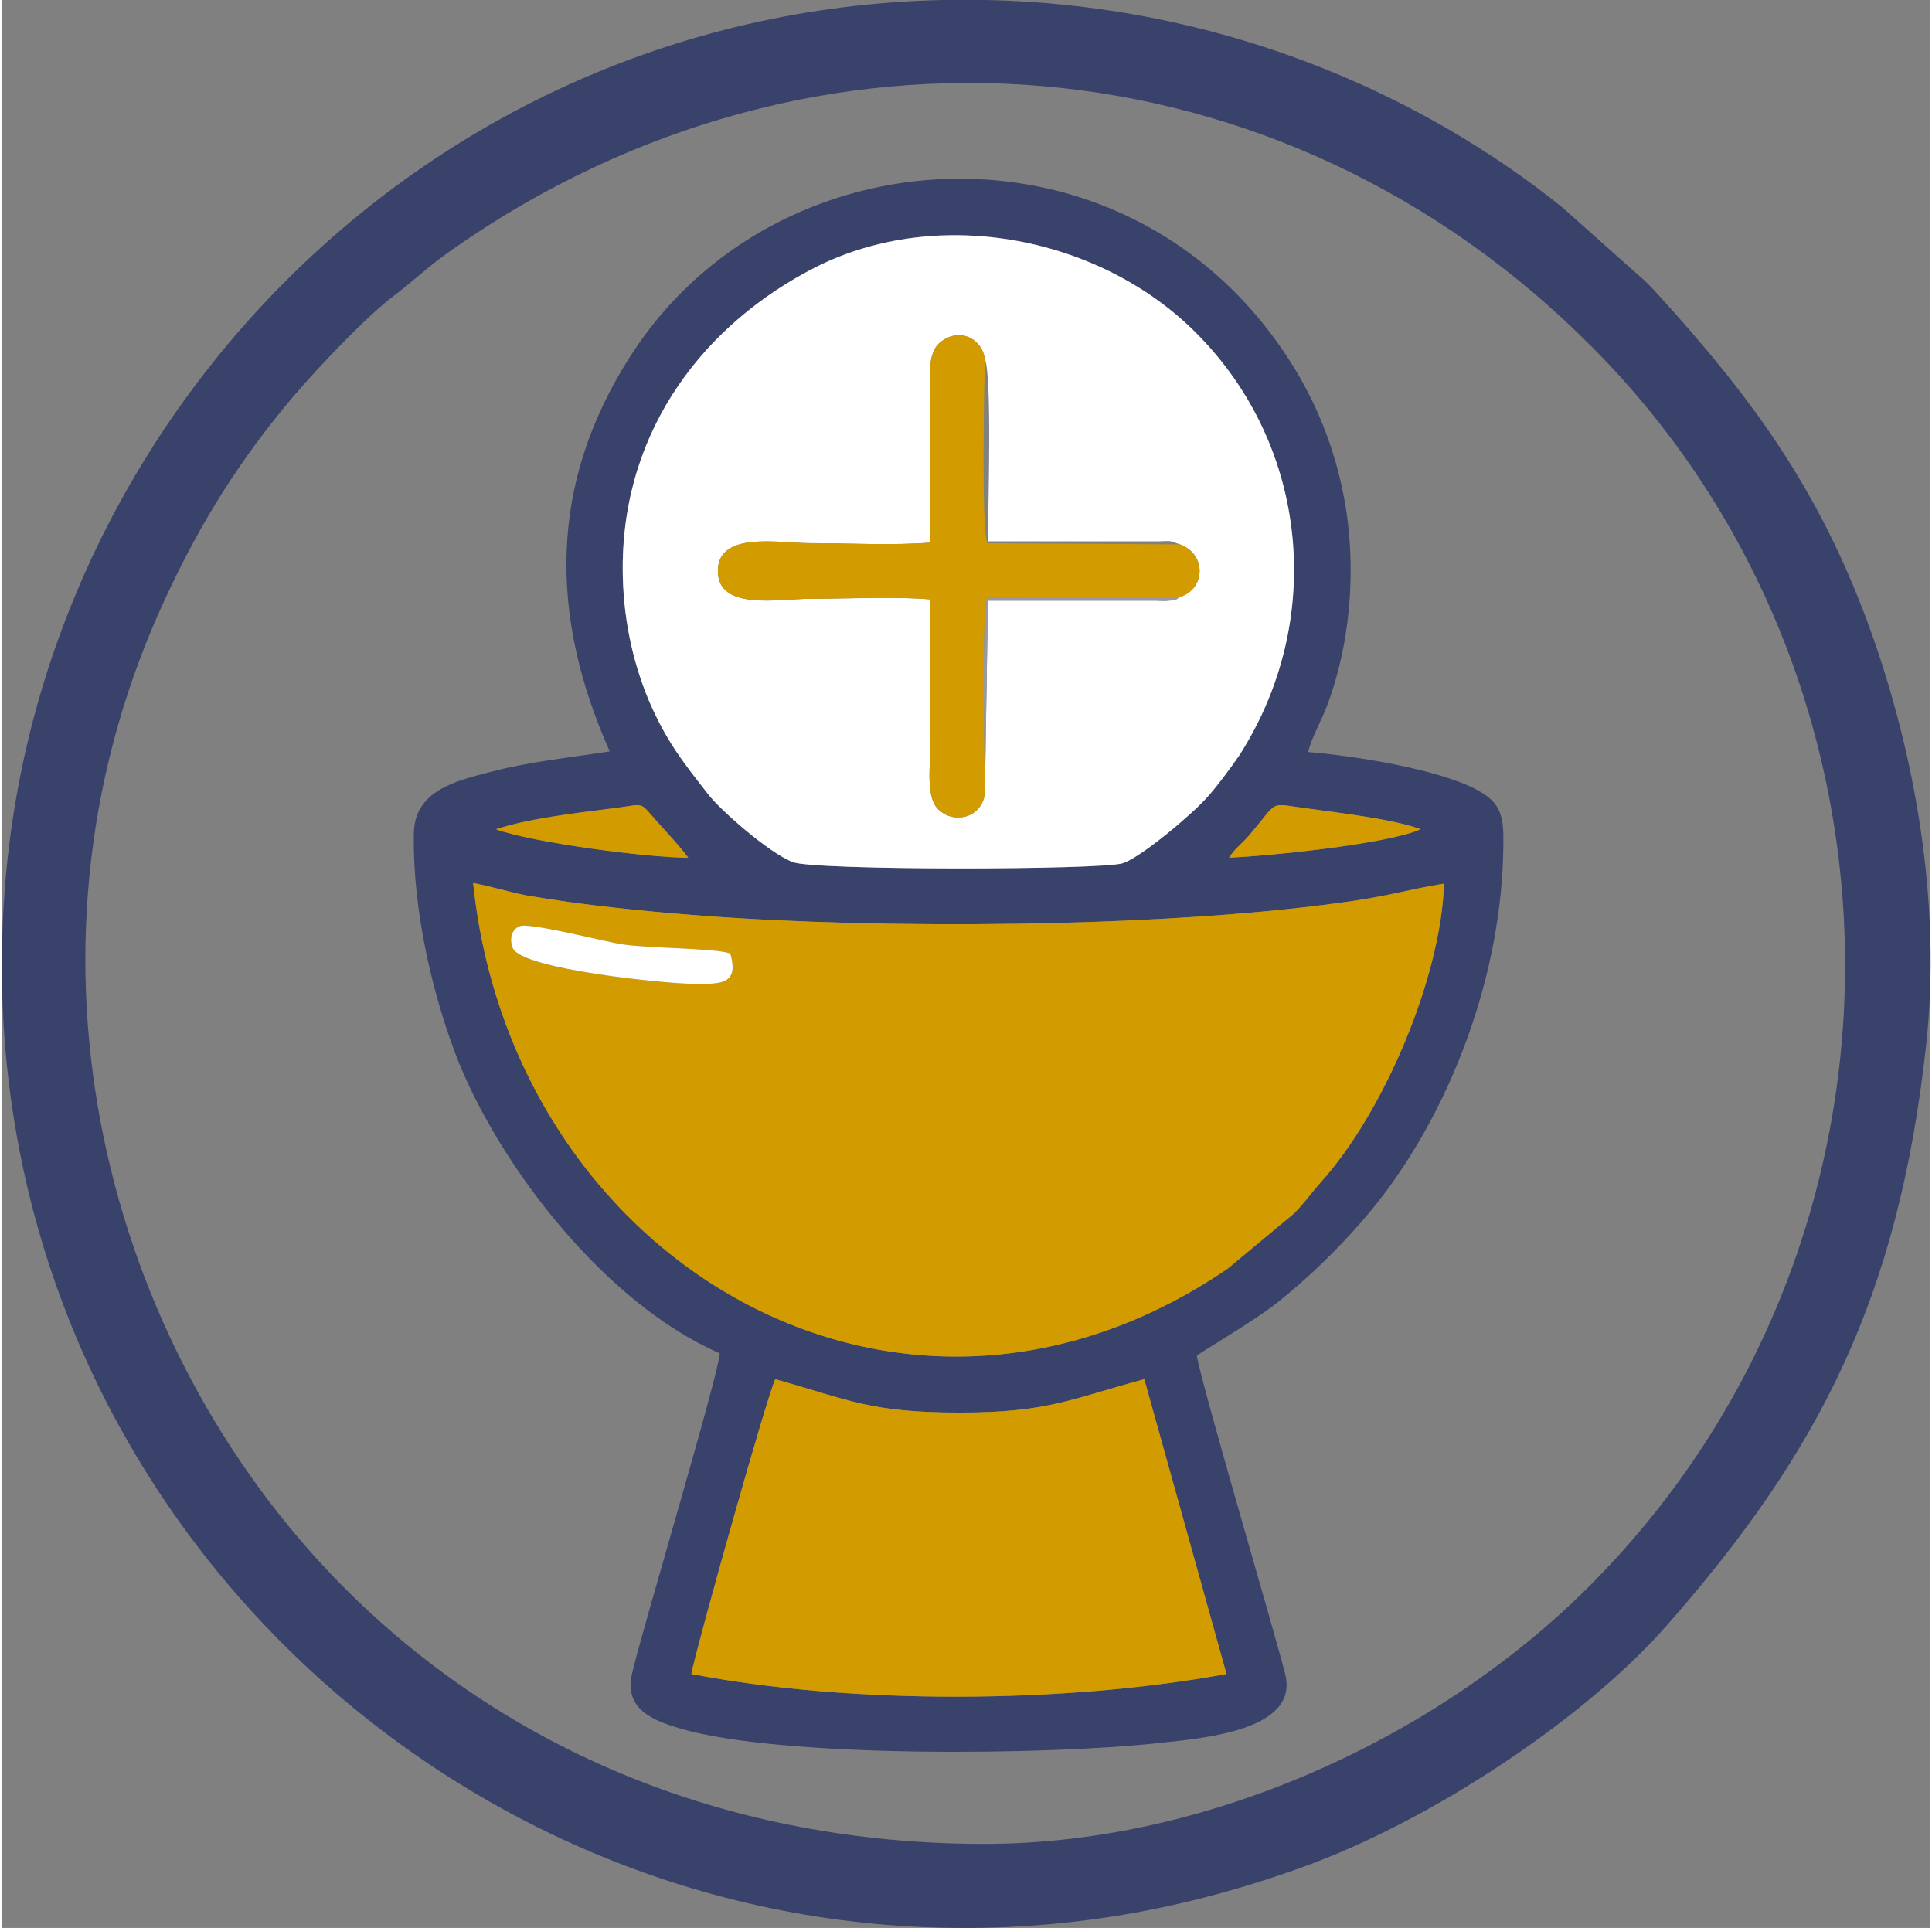
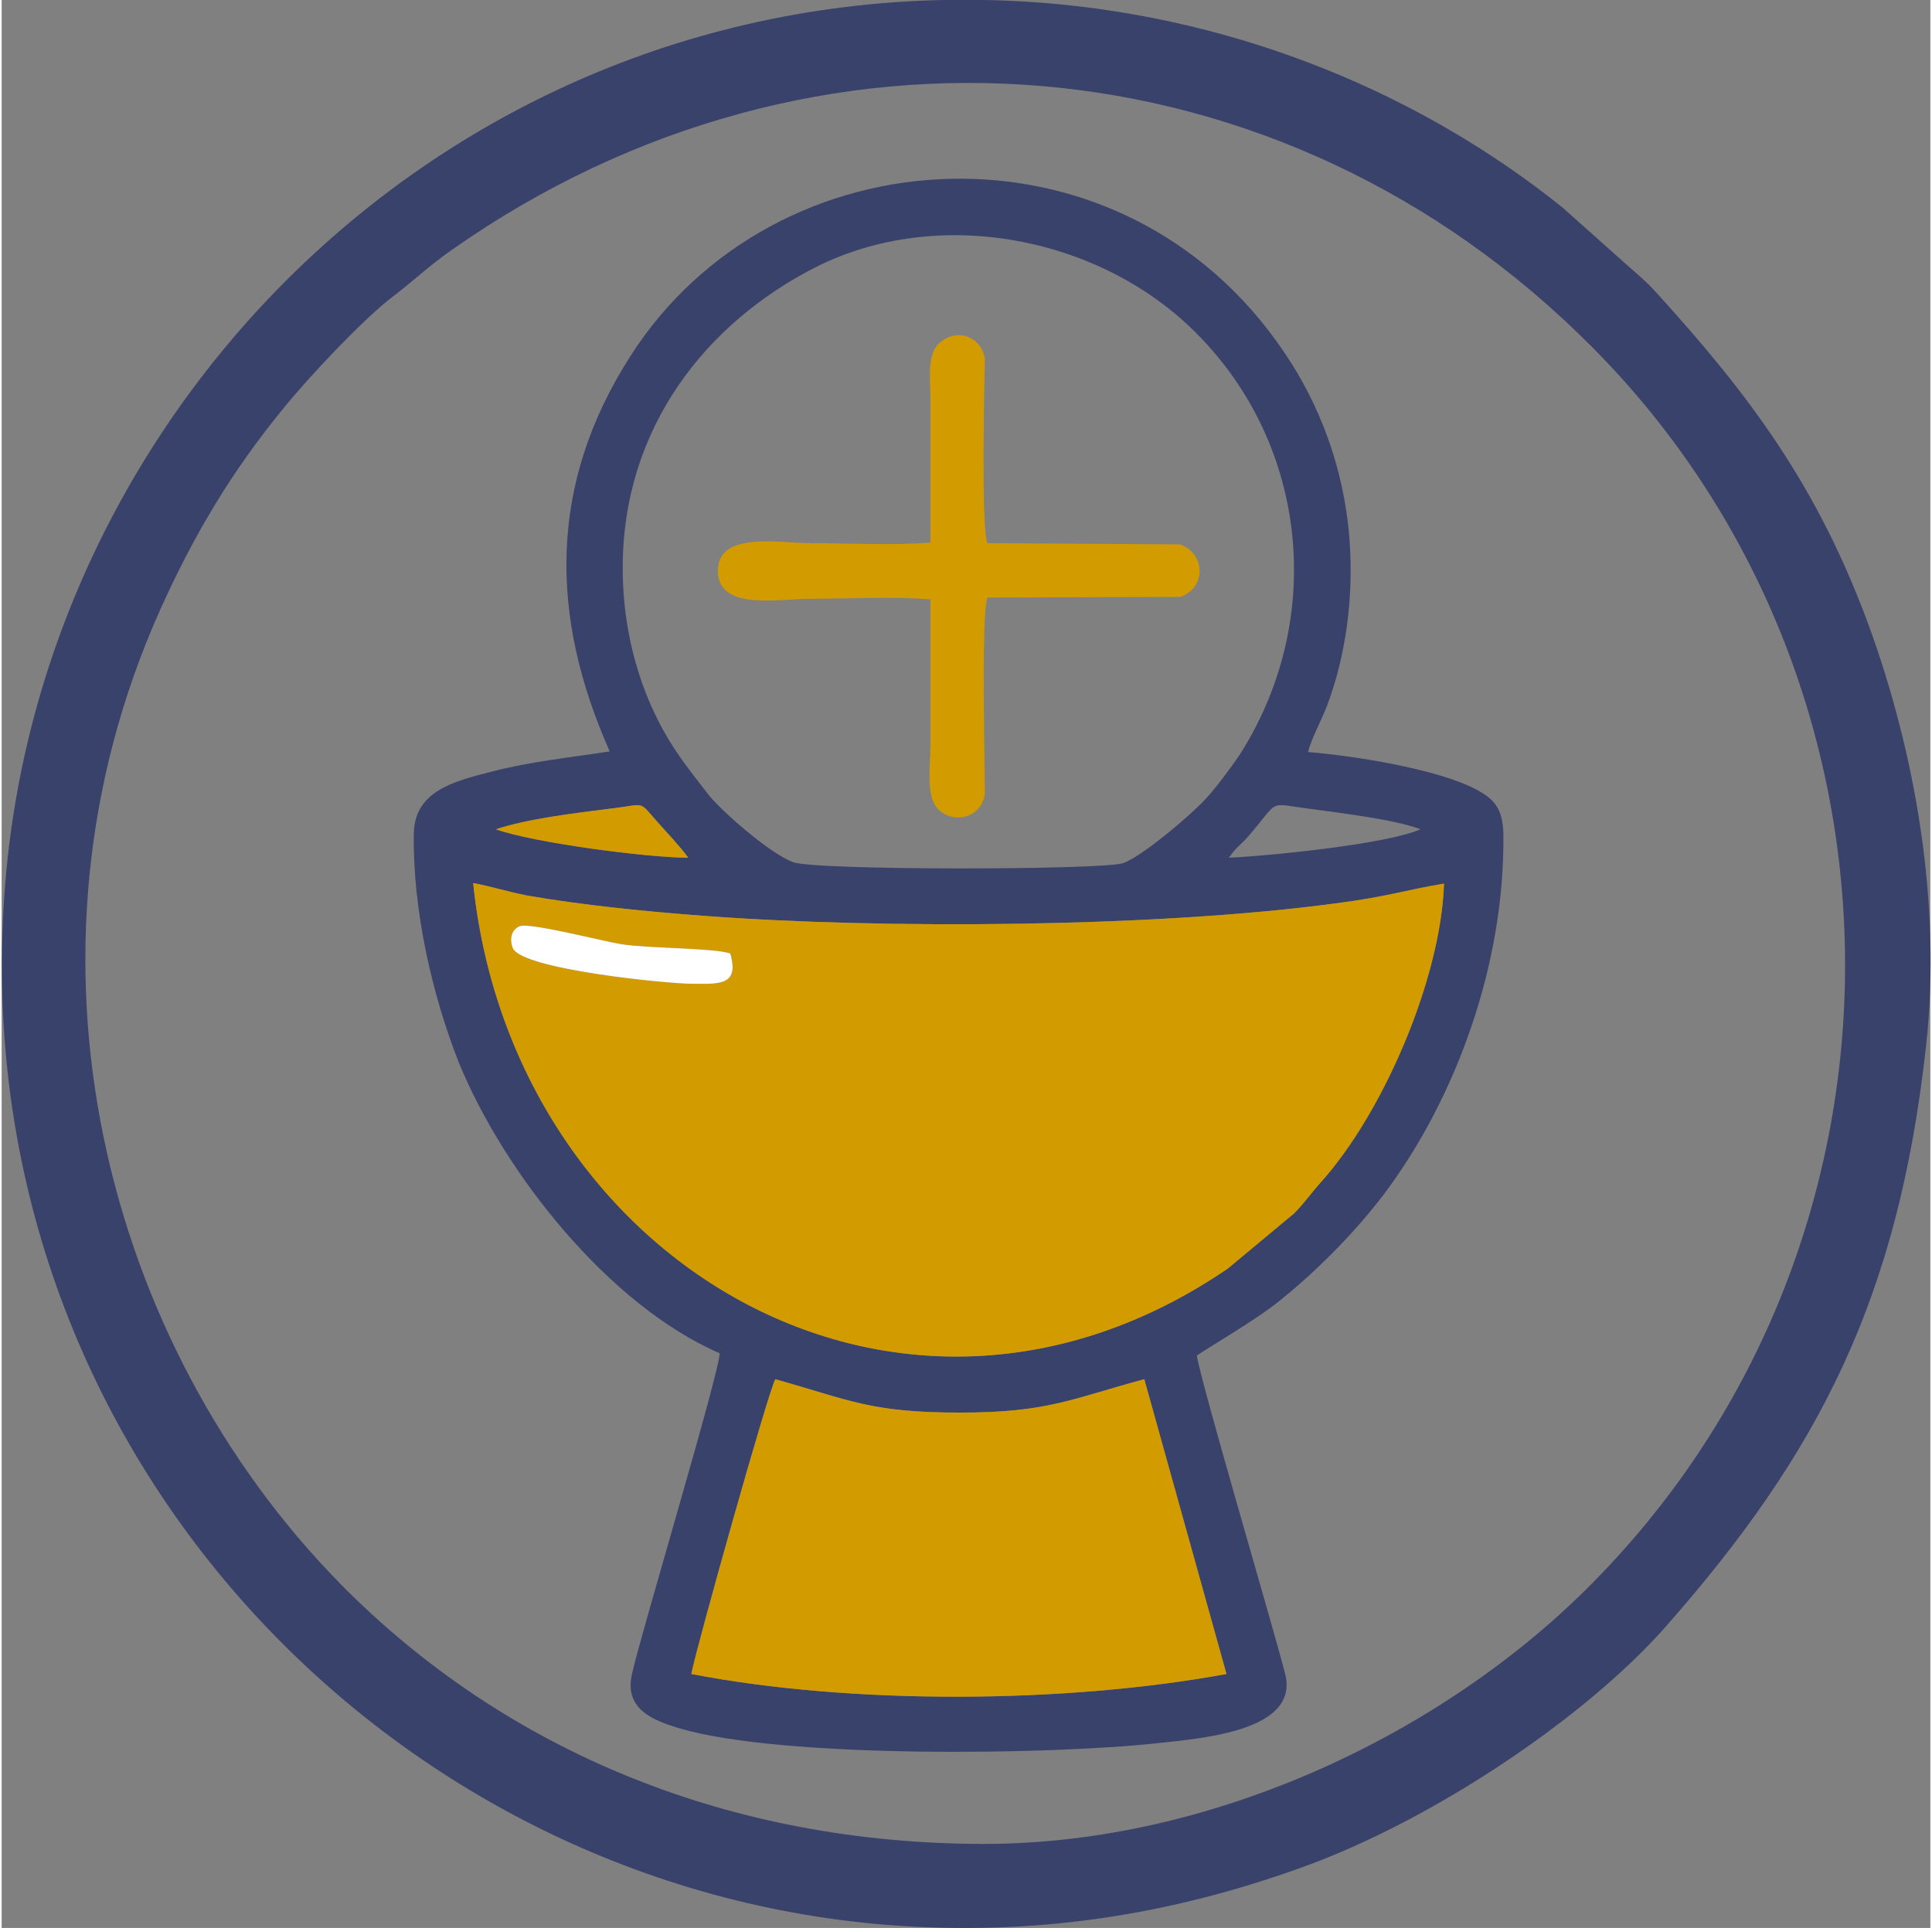
<svg xmlns="http://www.w3.org/2000/svg" xml:space="preserve" width="495px" height="494px" style="shape-rendering:geometricPrecision; text-rendering:geometricPrecision; image-rendering:optimizeQuality; fill-rule:evenodd; clip-rule:evenodd" viewBox="0 0 31.21 31.2">
  <rect x="0" y="0" width="31.21" height="31.2" fill="#808080" stroke="none" />
  <defs>
    <style type="text/css">
   
    .fil0 {fill:#39426A}
    .fil4 {fill:#9A98A4}
    .fil1 {fill:#D29B00}
    .fil3 {fill:white}
    .fil2 {fill:white}
   
  </style>
  </defs>
  <g id="Capa_x0020_1">
    <g id="_2211569199184">
      <g>
        <path class="fil0" d="M12.52 22.32c1.21,0.34 1.54,0.54 2.99,0.54 1.42,0 1.79,-0.22 2.98,-0.54l1.33 4.77c-2.61,0.48 -6.07,0.5 -8.66,0 0.09,-0.46 1.26,-4.62 1.36,-4.77zm9.06 -7.7c0.86,-0.11 1.14,-0.22 1.76,-0.32 -0.05,1.53 -0.98,3.71 -2,4.84 -0.16,0.18 -0.26,0.33 -0.43,0.5l-1.07 0.89c-5.32,3.63 -11.58,-0.13 -12.21,-6.24 0.27,0.05 0.56,0.14 0.86,0.2 0.92,0.16 1.93,0.26 2.86,0.33 2.91,0.22 7.33,0.19 10.23,-0.2zm-1.72 -0.74c0.11,-0.16 0.18,-0.2 0.29,-0.32 0.56,-0.64 0.3,-0.56 1.03,-0.47 0.5,0.07 1.36,0.17 1.78,0.33 -0.54,0.24 -2.43,0.43 -3.1,0.46zm-11.86 -0.46c0.51,-0.17 1.27,-0.26 1.82,-0.33 0.62,-0.07 0.47,-0.15 0.79,0.21 0.16,0.18 0.37,0.4 0.5,0.58 -0.68,0 -2.54,-0.25 -3.11,-0.46zm2.05 -4.23c0,-2.27 1.35,-3.96 3.11,-4.86 2.01,-1.02 4.64,-0.49 6.18,1.07 1.8,1.81 2.09,4.63 0.69,6.82 -0.15,0.22 -0.39,0.54 -0.53,0.69 -0.24,0.27 -1.07,0.97 -1.36,1.06 -0.34,0.11 -5.02,0.12 -5.34,-0.02 -0.39,-0.15 -1.18,-0.85 -1.37,-1.1 -0.38,-0.49 -0.67,-0.84 -0.96,-1.52 -0.27,-0.65 -0.42,-1.37 -0.42,-2.14zm11.09 2.98c0.05,-0.21 0.21,-0.5 0.3,-0.73 0.32,-0.84 0.44,-1.8 0.37,-2.72 -0.09,-1.17 -0.5,-2.2 -1.05,-3.01 -2.64,-3.93 -8.26,-3.6 -10.59,0.06 -1.33,2.08 -1.3,4.21 -0.33,6.39 -0.65,0.1 -1.32,0.17 -1.92,0.33 -0.59,0.15 -1.24,0.31 -1.25,1 -0.02,1.26 0.31,2.65 0.73,3.71 0.73,1.78 2.42,3.92 4.22,4.7 -0.01,0.33 -1.29,4.59 -1.42,5.19 -0.13,0.57 0.34,0.75 0.77,0.88 1.66,0.49 6,0.43 7.73,0.24 0.74,-0.08 2.3,-0.2 2.07,-1.12 -0.2,-0.78 -1.34,-4.63 -1.43,-5.15 0.06,-0.06 0.95,-0.57 1.34,-0.89 0.62,-0.5 1.2,-1.09 1.67,-1.7 1.21,-1.6 1.98,-3.8 1.95,-5.86 -0.01,-0.42 -0.16,-0.56 -0.43,-0.71 -0.64,-0.34 -2,-0.55 -2.73,-0.61z" />
        <path class="fil1" d="M8.38 14.99c0.15,-0.07 1.38,0.25 1.65,0.29 0.44,0.07 1.51,0.06 1.76,0.15 0.16,0.54 -0.21,0.49 -0.63,0.49 -0.37,0 -2.75,-0.23 -2.89,-0.58 -0.06,-0.16 -0.01,-0.3 0.11,-0.35zm14.96 -0.69c-0.62,0.1 -0.9,0.21 -1.76,0.32 -2.9,0.39 -7.32,0.42 -10.23,0.2 -0.93,-0.07 -1.94,-0.17 -2.86,-0.33 -0.3,-0.06 -0.59,-0.15 -0.86,-0.2 0.63,6.11 6.89,9.87 12.21,6.24l1.07 -0.89c0.17,-0.17 0.27,-0.32 0.43,-0.5 1.02,-1.13 1.95,-3.31 2,-4.84z" />
-         <path class="fil2" d="M15.91 5.81c0.12,0.28 0.05,2.48 0.05,2.95l2.77 0c0.04,0 0.15,-0.01 0.19,0l0.15 0.05c0.43,0.16 0.41,0.72 0,0.85 -0.12,0.07 -0.03,0.05 -0.2,0.06 -0.04,0.01 -0.14,0 -0.19,0 -0.12,0 -0.25,0 -0.37,0l-2.35 0 -0.05 3.13c-0.06,0.4 -0.52,0.49 -0.76,0.24 -0.2,-0.2 -0.12,-0.72 -0.12,-1.05 0,-0.78 0,-1.56 0,-2.34 -0.58,-0.05 -1.35,-0.01 -1.95,-0.01 -0.5,0 -1.49,0.2 -1.49,-0.45 0,-0.65 0.99,-0.45 1.49,-0.45 0.6,0 1.37,0.04 1.95,-0.01 0,-0.77 0,-1.53 0,-2.3 0,-0.35 -0.07,-0.77 0.17,-0.95 0.31,-0.24 0.67,-0.04 0.71,0.28zm-5.86 3.38c0,0.77 0.15,1.49 0.42,2.14 0.29,0.68 0.58,1.03 0.96,1.52 0.19,0.25 0.98,0.95 1.37,1.1 0.32,0.14 5,0.13 5.34,0.02 0.29,-0.09 1.12,-0.79 1.36,-1.06 0.14,-0.15 0.38,-0.47 0.53,-0.69 1.4,-2.19 1.11,-5.01 -0.69,-6.82 -1.54,-1.56 -4.17,-2.09 -6.18,-1.07 -1.76,0.9 -3.11,2.59 -3.11,4.86z" />
        <path class="fil1" d="M12.52 22.32c-0.1,0.15 -1.27,4.31 -1.36,4.77 2.59,0.5 6.05,0.48 8.66,0l-1.33 -4.77c-1.19,0.32 -1.56,0.54 -2.98,0.54 -1.45,0 -1.78,-0.2 -2.99,-0.54z" />
        <path class="fil1" d="M15.91 12.85c0,-0.47 -0.06,-2.91 0.04,-3.18l3.12 -0.01c0.41,-0.13 0.43,-0.69 0,-0.85l-3.12 -0.02c-0.1,-0.26 -0.05,-2.53 -0.04,-2.98 -0.04,-0.32 -0.4,-0.52 -0.71,-0.28 -0.24,0.18 -0.17,0.6 -0.17,0.95 0,0.77 0,1.53 0,2.3 -0.58,0.05 -1.35,0.01 -1.95,0.01 -0.5,0 -1.49,-0.2 -1.49,0.45 0,0.65 0.99,0.45 1.49,0.45 0.6,0 1.37,-0.04 1.95,0.01 0,0.78 0,1.56 0,2.34 0,0.33 -0.08,0.85 0.12,1.05 0.24,0.25 0.7,0.16 0.76,-0.24z" />
-         <path class="fil3" d="M11.16 15.92c0.42,0 0.79,0.05 0.63,-0.49 -0.25,-0.09 -1.32,-0.08 -1.76,-0.15 -0.27,-0.04 -1.5,-0.36 -1.65,-0.29 -0.12,0.05 -0.17,0.19 -0.11,0.35 0.14,0.35 2.52,0.58 2.89,0.58z" />
+         <path class="fil3" d="M11.16 15.92c0.42,0 0.79,0.05 0.63,-0.49 -0.25,-0.09 -1.32,-0.08 -1.76,-0.15 -0.27,-0.04 -1.5,-0.36 -1.65,-0.29 -0.12,0.05 -0.17,0.19 -0.11,0.35 0.14,0.35 2.52,0.58 2.89,0.58" />
        <path class="fil1" d="M8 13.42c0.57,0.21 2.43,0.46 3.11,0.46 -0.13,-0.18 -0.34,-0.4 -0.5,-0.58 -0.32,-0.36 -0.17,-0.28 -0.79,-0.21 -0.55,0.07 -1.31,0.16 -1.82,0.33z" />
-         <path class="fil1" d="M19.86 13.88c0.67,-0.03 2.56,-0.22 3.1,-0.46 -0.42,-0.16 -1.28,-0.26 -1.78,-0.33 -0.73,-0.09 -0.47,-0.17 -1.03,0.47 -0.11,0.12 -0.18,0.16 -0.29,0.32z" />
-         <path class="fil4" d="M15.91 12.85l0.05 -3.13 2.35 0c0.12,0 0.25,0 0.37,0 0.05,0 0.15,0.01 0.19,0 0.17,-0.01 0.08,0.01 0.2,-0.06l-3.12 0.01c-0.1,0.27 -0.04,2.71 -0.04,3.18z" />
      </g>
      <path class="fil0" d="M15.9 29.84c-4.09,0 -7.73,-1.48 -10.42,-4.21 -3.81,-3.88 -5.43,-10.14 -2.92,-15.75 0.56,-1.25 1.18,-2.27 1.99,-3.26 0.42,-0.52 1.26,-1.41 1.74,-1.79 0.35,-0.26 0.61,-0.52 1,-0.79 5.85,-4.11 13.44,-3.48 18.46,1.59 5.4,5.44 5.48,14.43 0,19.98 -2.39,2.43 -6.14,4.23 -9.85,4.23zm15.24 -12.91c0.26,-2.34 -0.19,-4.78 -0.92,-6.79 -0.83,-2.27 -1.93,-3.74 -3.44,-5.4 -0.18,-0.2 -0.31,-0.3 -0.5,-0.47l-1.02 -0.91c-2.29,-1.84 -5.21,-3.05 -8.36,-3.31 -9.01,-0.73 -16.17,6.09 -16.84,14.23 -0.75,9.02 6.09,16.21 14.26,16.87 2.43,0.19 4.61,-0.17 6.72,-0.93 2.14,-0.77 4.61,-2.44 5.9,-3.91 2.48,-2.82 3.75,-5.31 4.2,-9.38z" />
    </g>
  </g>
</svg>